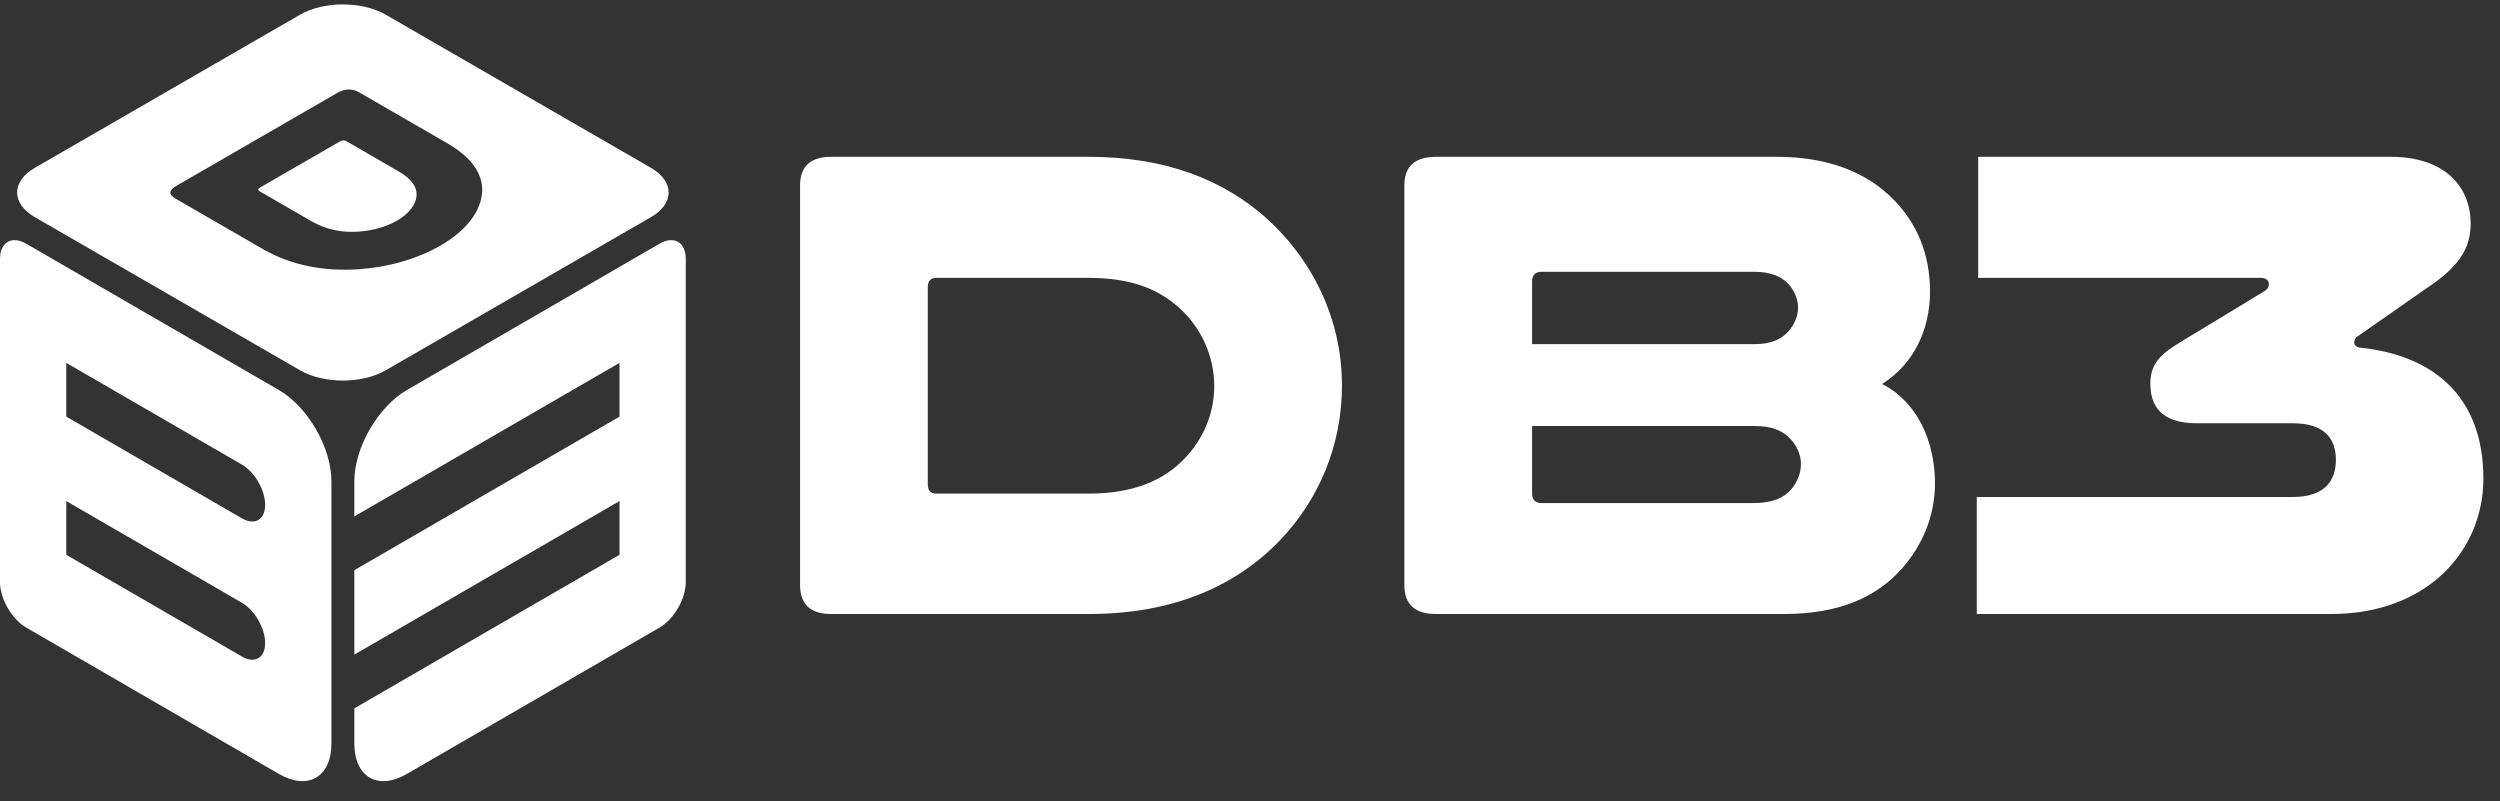
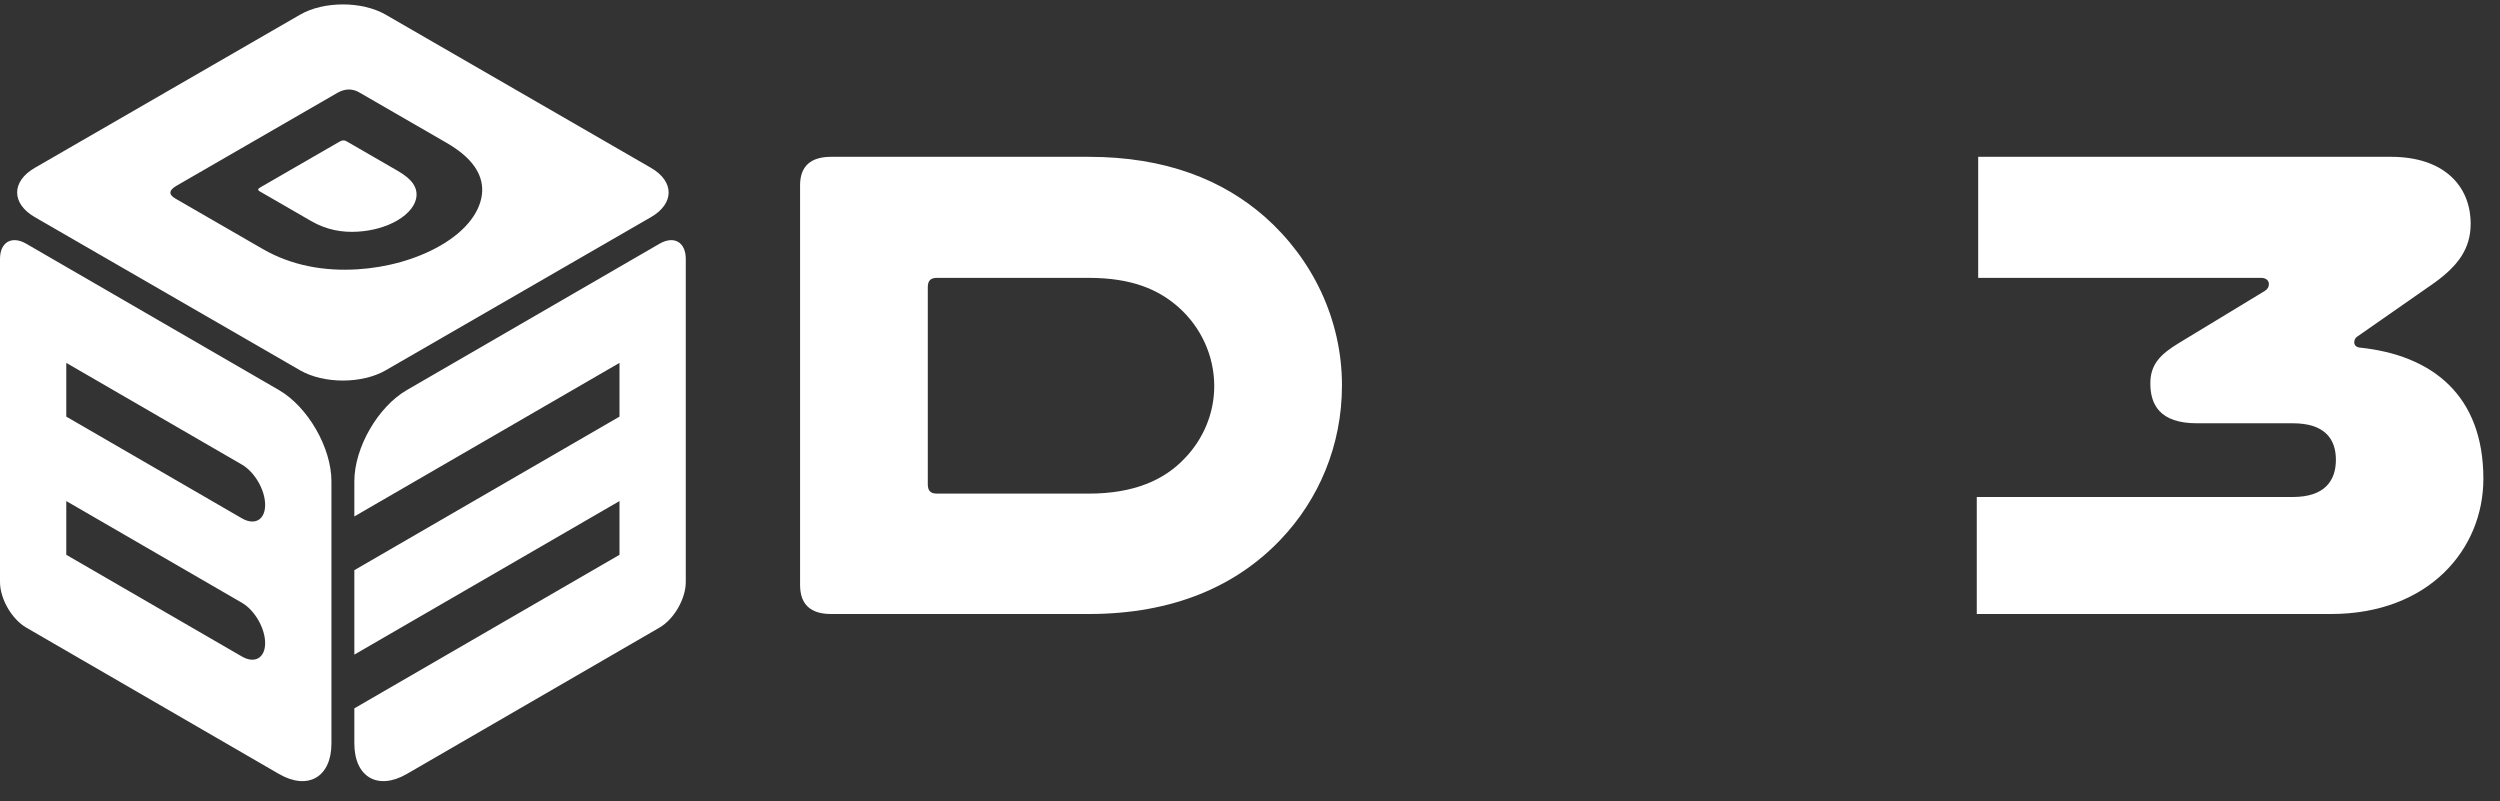
<svg xmlns="http://www.w3.org/2000/svg" width="103" height="33" viewBox="0 0 103 33" fill="none">
  <rect x="0" y="0" width="103" height="33" fill="#333333" stroke="none" />
  <path d="M34.242 6.461C33.399 6.461 32.963 6.851 32.963 7.631V24.099C32.963 24.907 33.399 25.297 34.242 25.297H44.853C48.37 25.297 50.957 24.127 52.76 22.232C54.329 20.588 55.289 18.359 55.289 15.879C55.289 13.148 54.068 10.668 52.12 8.941C50.376 7.408 48.021 6.461 44.853 6.461H34.242ZM44.853 11.448C46.626 11.448 47.731 11.922 48.574 12.674C49.475 13.482 50.027 14.653 50.027 15.907C50.027 17.049 49.562 18.108 48.806 18.888C47.963 19.78 46.713 20.337 44.853 20.337H38.603C38.341 20.337 38.225 20.226 38.225 19.947V11.838C38.225 11.56 38.341 11.448 38.603 11.448H44.853Z" fill="white" />
-   <path d="M59.169 6.461C58.297 6.461 57.86 6.851 57.86 7.631V24.099C57.86 24.907 58.297 25.297 59.169 25.297H73.5C75.825 25.297 77.337 24.572 78.354 23.43C79.197 22.483 79.721 21.257 79.721 19.919C79.721 18.192 78.994 16.547 77.54 15.823C78.82 15.015 79.517 13.622 79.517 12.006C79.517 10.417 78.936 9.164 78.035 8.244C76.901 7.074 75.273 6.461 73.209 6.461H59.169ZM63.122 17.551H72.25C73.035 17.551 73.442 17.746 73.761 18.08C74.023 18.359 74.198 18.721 74.198 19.111C74.198 19.501 74.052 19.863 73.79 20.17C73.5 20.504 73.035 20.727 72.25 20.727H63.529C63.238 20.727 63.122 20.588 63.122 20.309V17.551ZM63.122 14.179V11.616C63.122 11.337 63.238 11.198 63.529 11.198H72.279C73.006 11.198 73.442 11.421 73.732 11.755C73.936 12.006 74.081 12.34 74.081 12.674C74.081 13.009 73.936 13.343 73.732 13.594C73.442 13.956 73.006 14.179 72.279 14.179H63.122Z" fill="white" />
  <path d="M81.501 6.461V11.448H93.158C93.361 11.448 93.478 11.56 93.478 11.699C93.478 11.866 93.39 11.95 93.187 12.061L89.786 14.123C89.001 14.597 88.594 15.015 88.594 15.795C88.594 16.659 88.972 17.439 90.513 17.439H94.466C95.774 17.439 96.239 18.08 96.239 18.944C96.239 19.808 95.774 20.476 94.466 20.476H81.443V25.297H96.036C100.047 25.297 102.315 22.65 102.315 19.724C102.315 16.297 100.222 14.625 97.198 14.318C97.053 14.29 96.995 14.207 96.995 14.095C96.995 14.04 97.024 13.928 97.111 13.873L100.309 11.643C101.268 10.947 101.791 10.25 101.791 9.219C101.791 7.659 100.687 6.461 98.507 6.461H81.501Z" fill="white" />
  <path fill-rule="evenodd" clip-rule="evenodd" d="M12.366 0.603C13.339 0.042 14.915 0.042 15.888 0.603L26.819 6.914C27.791 7.475 27.791 8.386 26.819 8.947L15.888 15.258C14.915 15.819 13.339 15.819 12.366 15.258L1.436 8.947C0.463 8.386 0.463 7.475 1.436 6.914L12.366 0.603ZM14.801 3.807C14.515 3.642 14.21 3.647 13.896 3.828L7.274 7.652C6.949 7.84 6.94 8.016 7.226 8.181L10.824 10.258C12.017 10.947 13.365 11.182 14.738 11.095C15.931 11.02 17.153 10.691 18.151 10.115C19.249 9.481 19.832 8.666 19.866 7.883C19.891 7.186 19.474 6.505 18.399 5.885L14.801 3.807ZM16.393 7.043C16.995 7.39 17.179 7.716 17.162 8.056C17.143 8.42 16.859 8.8 16.355 9.091C15.896 9.356 15.312 9.511 14.742 9.544C14.098 9.586 13.449 9.471 12.819 9.107L10.699 7.883C10.61 7.832 10.616 7.783 10.728 7.718L13.989 5.836C14.101 5.771 14.185 5.768 14.274 5.819L16.393 7.043ZM1.082 10.042C0.484 9.696 0 9.976 0 10.668V23.978C0 24.67 0.484 25.511 1.082 25.857L11.491 31.886C12.686 32.578 13.655 32.017 13.655 30.632V19.829C13.655 18.445 12.686 16.762 11.491 16.07L1.082 10.042ZM9.968 19.142L2.731 14.951V17.165L9.968 21.356C10.496 21.662 10.924 21.414 10.924 20.802C10.924 20.191 10.496 19.448 9.968 19.142ZM2.731 20.644L9.968 24.835C10.496 25.141 10.924 25.885 10.924 26.496C10.924 27.107 10.496 27.355 9.968 27.049L2.731 22.858V20.644ZM16.763 16.07C15.568 16.762 14.599 18.445 14.599 19.829V21.277L25.523 14.951V17.165L14.599 23.491V26.97L25.523 20.644V22.858L14.599 29.184V30.632C14.599 32.017 15.568 32.578 16.763 31.886L27.172 25.857C27.77 25.511 28.254 24.67 28.254 23.978V10.668C28.254 9.976 27.77 9.696 27.172 10.042L16.763 16.07Z" fill="white" />
</svg>